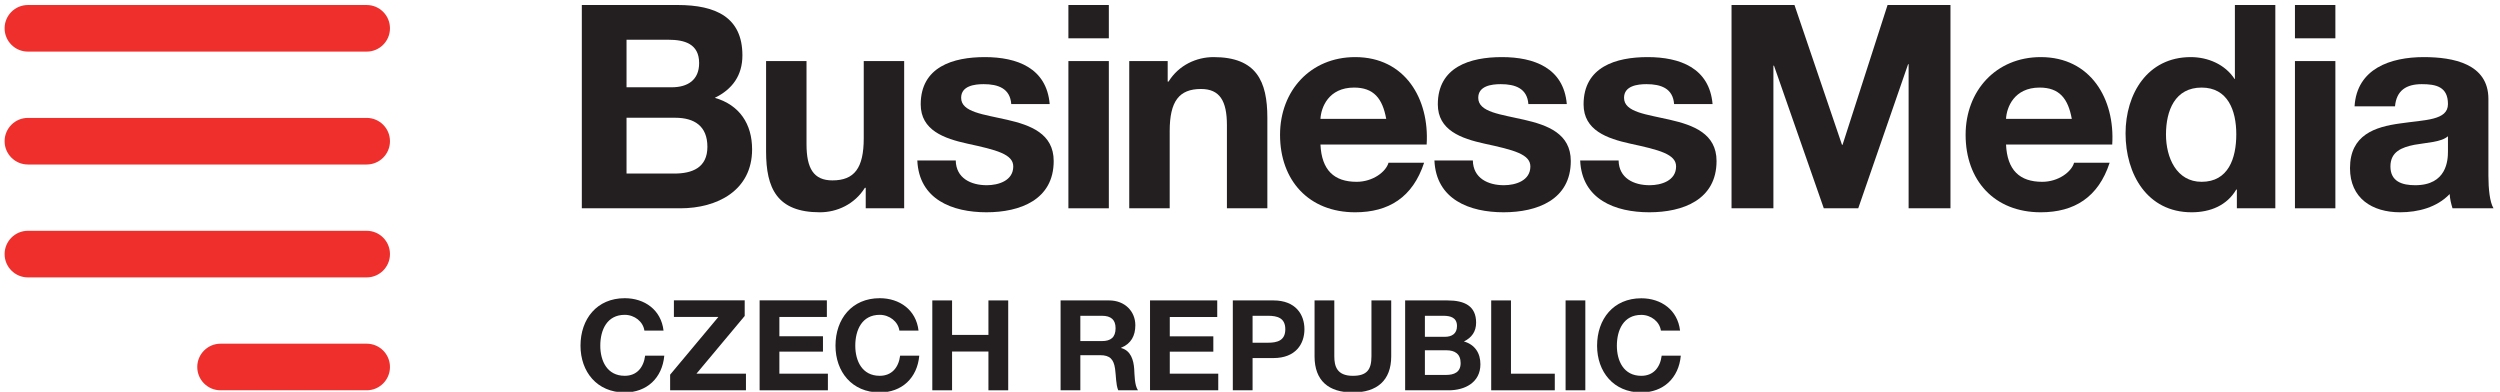
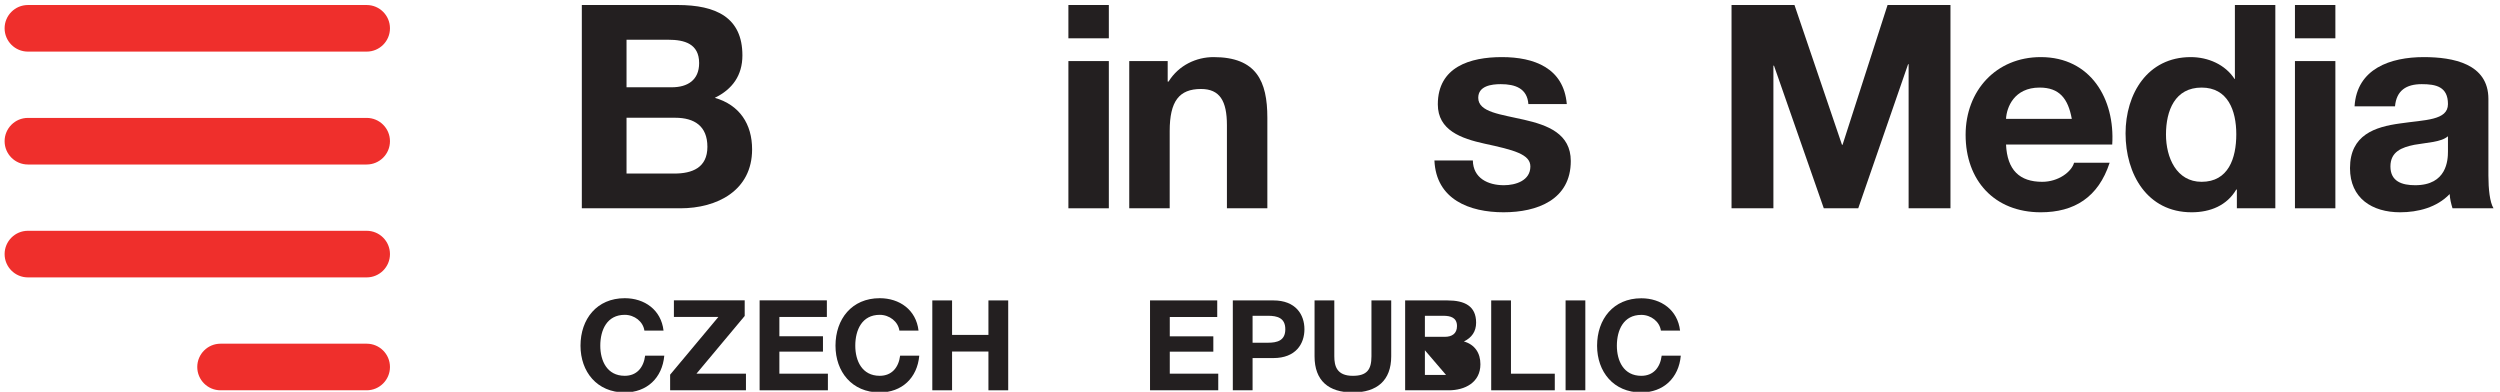
<svg xmlns="http://www.w3.org/2000/svg" xmlns:ns1="http://www.inkscape.org/namespaces/inkscape" xmlns:ns2="http://sodipodi.sourceforge.net/DTD/sodipodi-0.dtd" width="268" height="42" id="svg2" ns1:label="Pozadí" version="1.1" ns1:version="0.91 r13725" ns2:docname="logo-BM.svg">
  <defs id="defs3291" />
  <ns2:namedview id="base" pagecolor="#ffffff" bordercolor="#666666" borderopacity="1.0" ns1:pageopacity="0.0" ns1:pageshadow="2" ns1:zoom="11.2" ns1:cx="150.46582" ns1:cy="25.839199" ns1:document-units="px" ns1:current-layer="layer1" showgrid="false" ns1:window-width="1600" ns1:window-height="837" ns1:window-x="-8" ns1:window-y="-8" ns1:window-maximized="1" fit-margin-top="0" fit-margin-left="0" fit-margin-right="0" fit-margin-bottom="0" />
  <g ns1:label="Vrstva 1" ns1:groupmode="layer" id="layer1" transform="translate(-119.052,-1010.318)">
    <g id="g5028" transform="matrix(0.502,0,0,0.502,64.702,764.375)">
      <g transform="matrix(1.25,0,0,-1.25,245.874,560.52)" id="g20">
        <path id="path22" style="fill:#231f20;fill-opacity:1;fill-rule:nonzero;stroke:none" d="m 0,0 c -0.216,1.529 -1.683,2.691 -3.36,2.691 -3.034,0 -4.174,-2.586 -4.174,-5.274 0,-2.562 1.14,-5.143 4.174,-5.143 2.066,0 3.23,1.419 3.488,3.442 l 3.271,0 c -0.346,-3.831 -2.991,-6.284 -6.759,-6.284 -4.757,0 -7.555,3.552 -7.555,7.985 0,4.563 2.798,8.115 7.555,8.115 C 0.02,5.532 2.861,3.551 3.27,0 L 0,0 Z" ns1:connector-curvature="0" />
      </g>
      <g transform="matrix(1.25,0,0,-1.25,251.37,569.936)" id="g24">
        <path id="path26" style="fill:#231f20;fill-opacity:1;fill-rule:nonzero;stroke:none" d="m 0,0 8.241,9.86 -7.596,0 0,2.837 12.095,0 0,-2.668 -8.243,-9.859 8.458,0 0,-2.838 L 0,-2.668 0,0 Z" ns1:connector-curvature="0" />
      </g>
      <g transform="matrix(1.25,0,0,-1.25,270.479,554.064)" id="g28">
        <path id="path30" style="fill:#231f20;fill-opacity:1;fill-rule:nonzero;stroke:none" d="m 0,0 11.489,0 0,-2.837 -8.113,0 0,-3.298 7.447,0 0,-2.625 -7.447,0 0,-3.767 8.289,0 0,-2.839 L 0,-15.366 0,0 Z" ns1:connector-curvature="0" />
      </g>
      <g transform="matrix(1.25,0,0,-1.25,300.326,560.52)" id="g32">
        <path id="path34" style="fill:#231f20;fill-opacity:1;fill-rule:nonzero;stroke:none" d="m 0,0 c -0.216,1.529 -1.681,2.691 -3.36,2.691 -3.032,0 -4.174,-2.586 -4.174,-5.274 0,-2.562 1.142,-5.143 4.174,-5.143 2.066,0 3.231,1.419 3.489,3.442 l 3.269,0 c -0.344,-3.831 -2.99,-6.284 -6.758,-6.284 -4.756,0 -7.555,3.552 -7.555,7.985 0,4.563 2.799,8.115 7.555,8.115 C 0.021,5.532 2.861,3.551 3.27,0 L 0,0 Z" ns1:connector-curvature="0" />
      </g>
      <g transform="matrix(1.25,0,0,-1.25,307.358,554.079)" id="g36">
        <path id="path38" style="fill:#231f20;fill-opacity:1;fill-rule:nonzero;stroke:none" d="m 0,0 3.375,0 0,-5.892 6.213,0 0,5.892 3.378,0 0,-15.354 -3.378,0 0,6.622 -6.213,0 0,-6.622 -3.375,0 L 0,0 Z" ns1:connector-curvature="0" />
      </g>
      <g transform="matrix(1.25,0,0,-1.25,338.968,562.762)" id="g40">
-         <path id="path42" style="fill:#231f20;fill-opacity:1;fill-rule:nonzero;stroke:none" d="m 0,0 3.699,0 c 1.505,0 2.322,0.646 2.322,2.194 0,1.481 -0.817,2.127 -2.322,2.127 L 0,4.321 0,0 Z m -3.375,6.946 8.277,0 c 2.754,0 4.494,-1.915 4.494,-4.235 0,-1.807 -0.729,-3.162 -2.431,-3.851 l 0,-0.047 c 1.657,-0.427 2.131,-2.04 2.238,-3.587 0.064,-0.968 0.043,-2.774 0.646,-3.634 l -3.375,0 c -0.411,0.97 -0.366,2.451 -0.54,3.678 -0.237,1.611 -0.858,2.321 -2.559,2.321 l -3.375,0 0,-5.999 -3.375,0 0,15.354 z" ns1:connector-curvature="0" />
-       </g>
+         </g>
      <g transform="matrix(1.25,0,0,-1.25,353.85,554.079)" id="g44">
        <path id="path46" style="fill:#231f20;fill-opacity:1;fill-rule:nonzero;stroke:none" d="m 0,0 11.482,0 0,-2.838 -8.107,0 0,-3.293 7.44,0 0,-2.622 -7.44,0 0,-3.765 8.281,0 0,-2.836 L 0,-15.354 0,0 Z" ns1:connector-curvature="0" />
      </g>
      <g transform="matrix(1.25,0,0,-1.25,375.75,563.113)" id="g48">
        <path id="path50" style="fill:#231f20;fill-opacity:1;fill-rule:nonzero;stroke:none" d="m 0,0 2.623,0 c 1.572,0 2.969,0.347 2.969,2.302 0,1.958 -1.397,2.301 -2.969,2.301 L 0,4.603 0,0 Z m -3.376,7.228 6.925,0 c 3.83,0 5.31,-2.431 5.31,-4.926 0,-2.494 -1.48,-4.923 -5.31,-4.923 l -3.549,0 0,-5.505 -3.376,0 0,15.354 z" ns1:connector-curvature="0" />
      </g>
      <g transform="matrix(1.25,0,0,-1.25,405.355,566.016)" id="g52">
        <path id="path54" style="fill:#231f20;fill-opacity:1;fill-rule:nonzero;stroke:none" d="m 0,0 c 0,-4.146 -2.451,-6.171 -6.561,-6.171 -4.127,0 -6.535,2.001 -6.535,6.171 l 0,9.55 3.375,0 0,-9.55 c 0,-1.675 0.432,-3.332 3.16,-3.332 2.413,0 3.186,1.055 3.186,3.332 l 0,9.55 L 0,9.55 0,0 Z" ns1:connector-curvature="0" />
      </g>
      <g transform="matrix(1.25,0,0,-1.25,412.547,569.991)" id="g56">
-         <path id="path58" style="fill:#231f20;fill-opacity:1;fill-rule:nonzero;stroke:none" d="m 0,0 3.611,0 c 1.338,0 2.496,0.43 2.496,2.019 0,1.573 -0.99,2.194 -2.429,2.194 L 0,4.213 0,0 Z m 0,6.512 3.422,0 c 1.182,0 2.062,0.542 2.062,1.831 0,1.462 -1.119,1.761 -2.322,1.761 L 0,10.104 0,6.512 Z m -3.375,6.217 7.225,0 c 2.925,0 4.9,-0.945 4.9,-3.806 C 8.75,7.417 7.998,6.362 6.666,5.718 8.537,5.182 9.484,3.74 9.484,1.826 c 0,-3.119 -2.648,-4.451 -5.418,-4.451 l -7.441,0 0,15.354 z" ns1:connector-curvature="0" />
+         <path id="path58" style="fill:#231f20;fill-opacity:1;fill-rule:nonzero;stroke:none" d="m 0,0 3.611,0 L 0,4.213 0,0 Z m 0,6.512 3.422,0 c 1.182,0 2.062,0.542 2.062,1.831 0,1.462 -1.119,1.761 -2.322,1.761 L 0,10.104 0,6.512 Z m -3.375,6.217 7.225,0 c 2.925,0 4.9,-0.945 4.9,-3.806 C 8.75,7.417 7.998,6.362 6.666,5.718 8.537,5.182 9.484,3.74 9.484,1.826 c 0,-3.119 -2.648,-4.451 -5.418,-4.451 l -7.441,0 0,15.354 z" ns1:connector-curvature="0" />
      </g>
      <g transform="matrix(1.25,0,0,-1.25,426.707,554.079)" id="g60">
        <path id="path62" style="fill:#231f20;fill-opacity:1;fill-rule:nonzero;stroke:none" d="m 0,0 3.376,0 0,-12.518 7.486,0 0,-2.836 L 0,-15.354 0,0 Z" ns1:connector-curvature="0" />
      </g>
      <path id="path64" style="fill:#231f20;fill-opacity:1;fill-rule:nonzero;stroke:none" d="m 442.591,554.078 4.216,0 0,19.192 -4.216,0 0,-19.192 z" ns1:connector-curvature="0" />
      <g transform="matrix(1.25,0,0,-1.25,462.946,560.531)" id="g66">
        <path id="path68" style="fill:#231f20;fill-opacity:1;fill-rule:nonzero;stroke:none" d="m 0,0 c -0.215,1.529 -1.678,2.69 -3.35,2.69 -3.033,0 -4.173,-2.585 -4.173,-5.271 0,-2.56 1.14,-5.139 4.173,-5.139 2.061,0 3.225,1.418 3.483,3.439 l 3.265,0 c -0.343,-3.827 -2.986,-6.278 -6.748,-6.278 -4.757,0 -7.552,3.55 -7.552,7.978 0,4.56 2.795,8.109 7.552,8.109 C 0.025,5.528 2.861,3.547 3.273,0 L 0,0 Z" ns1:connector-curvature="0" />
      </g>
      <g transform="matrix(1.25,0,0,-1.25,242.06,526.988)" id="g70">
        <path id="path72" style="fill:#231f20;fill-opacity:1;fill-rule:nonzero;stroke:none" d="m 0,0 8.172,0 c 3.016,0 5.643,0.972 5.643,4.572 0,3.55 -2.237,4.961 -5.496,4.961 L 0,9.533 0,0 Z m 0,14.739 7.734,0 c 2.677,0 4.67,1.214 4.67,4.135 0,3.309 -2.529,3.986 -5.253,3.986 L 0,22.86 0,14.739 Z m -7.638,14.056 16.346,0 c 6.616,0 11.088,-2.14 11.088,-8.611 0,-3.4 -1.702,-5.788 -4.717,-7.245 4.233,-1.219 6.373,-4.476 6.373,-8.804 0,-7.052 -5.985,-10.07 -12.259,-10.07 l -16.831,0 0,34.73 z" ns1:connector-curvature="0" />
      </g>
      <g transform="matrix(1.25,0,0,-1.25,301.347,534.406)" id="g74">
-         <path id="path76" style="fill:#231f20;fill-opacity:1;fill-rule:nonzero;stroke:none" d="m 0,0 -6.566,0 0,3.503 -0.143,0 c -1.754,-2.82 -4.768,-4.185 -7.688,-4.185 -7.343,0 -9.192,4.134 -9.192,10.363 l 0,15.469 6.907,0 0,-14.204 c 0,-4.135 1.215,-6.179 4.425,-6.179 3.747,0 5.352,2.09 5.352,7.2 l 0,13.183 L 0,25.15 0,0 Z" ns1:connector-curvature="0" />
-       </g>
+         </g>
      <g transform="matrix(1.25,0,0,-1.25,312.363,524.19)" id="g78">
-         <path id="path80" style="fill:#231f20;fill-opacity:1;fill-rule:nonzero;stroke:none" d="m 0,0 c 0.047,-3.017 2.575,-4.231 5.302,-4.231 1.995,0 4.523,0.776 4.523,3.207 0,2.094 -2.869,2.822 -7.831,3.893 -3.987,0.879 -7.979,2.285 -7.979,6.711 0,6.423 5.547,8.076 10.947,8.076 5.496,0 10.554,-1.846 11.088,-8.026 l -6.566,0 c -0.194,2.676 -2.238,3.405 -4.717,3.405 -1.558,0 -3.845,-0.29 -3.845,-2.333 0,-2.483 3.892,-2.824 7.833,-3.747 4.037,-0.922 7.977,-2.382 7.977,-7.054 0,-6.615 -5.74,-8.755 -11.481,-8.755 -5.836,0 -11.526,2.19 -11.817,8.854 L 0,0 Z" ns1:connector-curvature="0" />
-       </g>
+         </g>
      <path id="path82" style="fill:#231f20;fill-opacity:1;fill-rule:nonzero;stroke:none" d="m 336.419,502.968 8.635,0 0,31.438 -8.635,0 0,-31.438 z m 8.635,-4.861 -8.635,0 0,-7.112 8.635,0 0,7.112 z" ns1:connector-curvature="0" />
      <g transform="matrix(1.25,0,0,-1.25,349.413,502.969)" id="g84">
        <path id="path86" style="fill:#231f20;fill-opacity:1;fill-rule:nonzero;stroke:none" d="m 0,0 6.567,0 0,-3.501 0.148,0 c 1.75,2.816 4.766,4.18 7.684,4.18 7.347,0 9.194,-4.134 9.194,-10.362 l 0,-15.467 -6.907,0 0,14.206 c 0,4.132 -1.217,6.176 -4.429,6.176 -3.742,0 -5.348,-2.093 -5.348,-7.198 l 0,-13.184 L 0,-25.15 0,0 Z" ns1:connector-curvature="0" />
      </g>
      <g transform="matrix(1.25,0,0,-1.25,404.288,515.314)" id="g88">
-         <path id="path90" style="fill:#231f20;fill-opacity:1;fill-rule:nonzero;stroke:none" d="M 0,0 C -0.635,3.501 -2.137,5.349 -5.494,5.349 -9.869,5.349 -11.135,1.943 -11.236,0 L 0,0 Z m -11.236,-4.377 c 0.199,-4.381 2.336,-6.373 6.177,-6.373 2.774,0 5.012,1.703 5.452,3.259 l 6.078,0 c -1.944,-5.933 -6.078,-8.465 -11.774,-8.465 -7.926,0 -12.836,5.449 -12.836,13.234 0,7.536 5.205,13.277 12.836,13.277 8.565,0 12.703,-7.199 12.209,-14.932 l -18.142,0 z" ns1:connector-curvature="0" />
-       </g>
+         </g>
      <g transform="matrix(1.25,0,0,-1.25,422.787,524.19)" id="g92">
        <path id="path94" style="fill:#231f20;fill-opacity:1;fill-rule:nonzero;stroke:none" d="m 0,0 c 0.047,-3.017 2.576,-4.231 5.301,-4.231 1.997,0 4.526,0.776 4.526,3.207 0,2.094 -2.871,2.822 -7.833,3.893 -3.988,0.879 -7.978,2.285 -7.978,6.711 0,6.423 5.546,8.076 10.947,8.076 5.495,0 10.554,-1.846 11.087,-8.026 l -6.563,0 c -0.195,2.676 -2.238,3.405 -4.719,3.405 -1.561,0 -3.846,-0.29 -3.846,-2.333 0,-2.483 3.892,-2.824 7.835,-3.747 4.035,-0.922 7.974,-2.382 7.974,-7.054 0,-6.615 -5.738,-8.755 -11.481,-8.755 -5.834,0 -11.527,2.19 -11.816,8.854 L 0,0 Z" ns1:connector-curvature="0" />
      </g>
      <g transform="matrix(1.25,0,0,-1.25,453.913,524.19)" id="g96">
-         <path id="path98" style="fill:#231f20;fill-opacity:1;fill-rule:nonzero;stroke:none" d="m 0,0 c 0.051,-3.017 2.574,-4.231 5.301,-4.231 1.99,0 4.519,0.776 4.519,3.207 0,2.094 -2.865,2.822 -7.826,3.893 -3.984,0.879 -7.978,2.285 -7.978,6.711 0,6.423 5.546,8.076 10.945,8.076 5.494,0 10.551,-1.846 11.092,-8.026 l -6.573,0 c -0.189,2.676 -2.238,3.405 -4.714,3.405 -1.555,0 -3.838,-0.29 -3.838,-2.333 0,-2.483 3.885,-2.824 7.826,-3.747 4.037,-0.922 7.978,-2.382 7.978,-7.054 0,-6.615 -5.744,-8.755 -11.484,-8.755 -5.834,0 -11.523,2.19 -11.814,8.854 L 0,0 Z" ns1:connector-curvature="0" />
-       </g>
+         </g>
      <g transform="matrix(1.25,0,0,-1.25,478.029,490.994)" id="g100">
        <path id="path102" style="fill:#231f20;fill-opacity:1;fill-rule:nonzero;stroke:none" d="m 0,0 10.752,0 8.117,-23.881 0.098,0 7.689,23.881 10.746,0 0,-34.729 -7.15,0 0,24.613 -0.09,0 -8.516,-24.613 -5.886,0 -8.508,24.369 -0.1,0 0,-24.369 -7.152,0 L 0,0 Z" ns1:connector-curvature="0" />
      </g>
      <g transform="matrix(1.25,0,0,-1.25,550.691,515.314)" id="g104">
        <path id="path106" style="fill:#231f20;fill-opacity:1;fill-rule:nonzero;stroke:none" d="M 0,0 C -0.637,3.501 -2.139,5.349 -5.498,5.349 -9.873,5.349 -11.141,1.943 -11.236,0 L 0,0 Z m -11.236,-4.377 c 0.195,-4.381 2.332,-6.373 6.177,-6.373 2.774,0 5.012,1.703 5.448,3.259 l 6.076,0 c -1.938,-5.933 -6.076,-8.465 -11.768,-8.465 -7.931,0 -12.838,5.449 -12.838,13.234 0,7.536 5.202,13.277 12.838,13.277 8.561,0 12.698,-7.199 12.209,-14.932 l -18.142,0 z" ns1:connector-curvature="0" />
      </g>
      <g transform="matrix(1.25,0,0,-1.25,578.408,508.628)" id="g108">
        <path id="path110" style="fill:#231f20;fill-opacity:1;fill-rule:nonzero;stroke:none" d="m 0,0 c -4.529,0 -6.084,-3.889 -6.084,-8.024 0,-3.942 1.801,-8.075 6.084,-8.075 4.566,0 5.928,3.991 5.928,8.124 C 5.928,-3.889 4.469,0 0,0 m 6.025,-17.412 -0.097,0 c -1.604,-2.726 -4.426,-3.892 -7.635,-3.892 -7.59,0 -11.283,6.52 -11.283,13.473 0,6.76 3.74,13.037 11.135,13.037 2.966,0 5.886,-1.264 7.492,-3.744 l -0.047,0 0.098,0 0,12.645 6.908,0 0,-34.73 -6.571,0 0,3.211 z" ns1:connector-curvature="0" />
      </g>
      <path id="path112" style="fill:#231f20;fill-opacity:1;fill-rule:nonzero;stroke:none" d="m 598.344,502.968 8.633,0 0,31.438 -8.633,0 0,-31.438 z m 8.633,-4.861 -8.633,0 0,-7.112 8.633,0 0,7.112 z" ns1:connector-curvature="0" />
      <g transform="matrix(1.25,0,0,-1.25,631.018,519.023)" id="g114">
        <path id="path116" style="fill:#231f20;fill-opacity:1;fill-rule:nonzero;stroke:none" d="m 0,0 c -1.168,-1.023 -3.602,-1.07 -5.74,-1.458 -2.143,-0.438 -4.088,-1.167 -4.088,-3.7 0,-2.576 1.994,-3.207 4.23,-3.207 5.407,0 5.598,4.278 5.598,5.787 L 0,0 Z m -15.955,5.11 c 0.391,6.468 6.178,8.412 11.82,8.412 5.01,0 11.045,-1.117 11.045,-7.15 l 0,-13.085 c 0,-2.287 0.242,-4.573 0.875,-5.593 l -7.006,0 c -0.242,0.78 -0.439,1.604 -0.486,2.431 -2.188,-2.284 -5.397,-3.113 -8.467,-3.113 -4.769,0 -8.56,2.385 -8.56,7.539 0,5.695 4.279,7.055 8.56,7.638 C -3.938,2.821 0,2.678 0,5.497 0,8.464 -2.041,8.901 -4.477,8.901 -7.102,8.901 -8.805,7.833 -9.045,5.11 l -6.91,0 z" ns1:connector-curvature="0" />
      </g>
      <g transform="matrix(1.25,0,0,-1.25,191.543,495.972)" id="g118">
        <path id="path120" style="fill:#ef2f2c;fill-opacity:1;fill-rule:nonzero;stroke:none" d="m 0,0 c 0,-2.2 -1.782,-3.98 -3.979,-3.98 l -57.875,0 c -2.194,0 -3.98,1.78 -3.98,3.98 0,2.198 1.786,3.98 3.98,3.98 l 57.875,0 C -1.782,3.98 0,2.198 0,0" ns1:connector-curvature="0" />
      </g>
      <g transform="matrix(1.25,0,0,-1.25,191.543,520.08)" id="g122">
        <path id="path124" style="fill:#ef2f2c;fill-opacity:1;fill-rule:nonzero;stroke:none" d="m 0,0 c 0,-2.201 -1.782,-3.98 -3.979,-3.98 l -57.875,0 c -2.194,0 -3.98,1.779 -3.98,3.98 0,2.198 1.786,3.98 3.98,3.98 l 57.875,0 C -1.782,3.98 0,2.198 0,0" ns1:connector-curvature="0" />
      </g>
      <g transform="matrix(1.25,0,0,-1.25,191.543,544.186)" id="g126">
        <path id="path128" style="fill:#ef2f2c;fill-opacity:1;fill-rule:nonzero;stroke:none" d="m 0,0 c 0,-2.201 -1.782,-3.981 -3.979,-3.981 l -57.875,0 c -2.194,0 -3.98,1.78 -3.98,3.981 0,2.196 1.786,3.98 3.98,3.98 l 57.875,0 C -1.782,3.98 0,2.196 0,0" ns1:connector-curvature="0" />
      </g>
      <g transform="matrix(1.25,0,0,-1.25,191.543,568.295)" id="g130">
        <path id="path132" style="fill:#ef2f2c;fill-opacity:1;fill-rule:nonzero;stroke:none" d="m 0,0 c 0,-2.2 -1.782,-3.981 -3.979,-3.981 l -24.962,0 c -2.201,0 -3.98,1.781 -3.98,3.981 0,2.198 1.779,3.98 3.98,3.98 l 24.962,0 C -1.782,3.98 0,2.198 0,0" ns1:connector-curvature="0" />
      </g>
    </g>
  </g>
</svg>